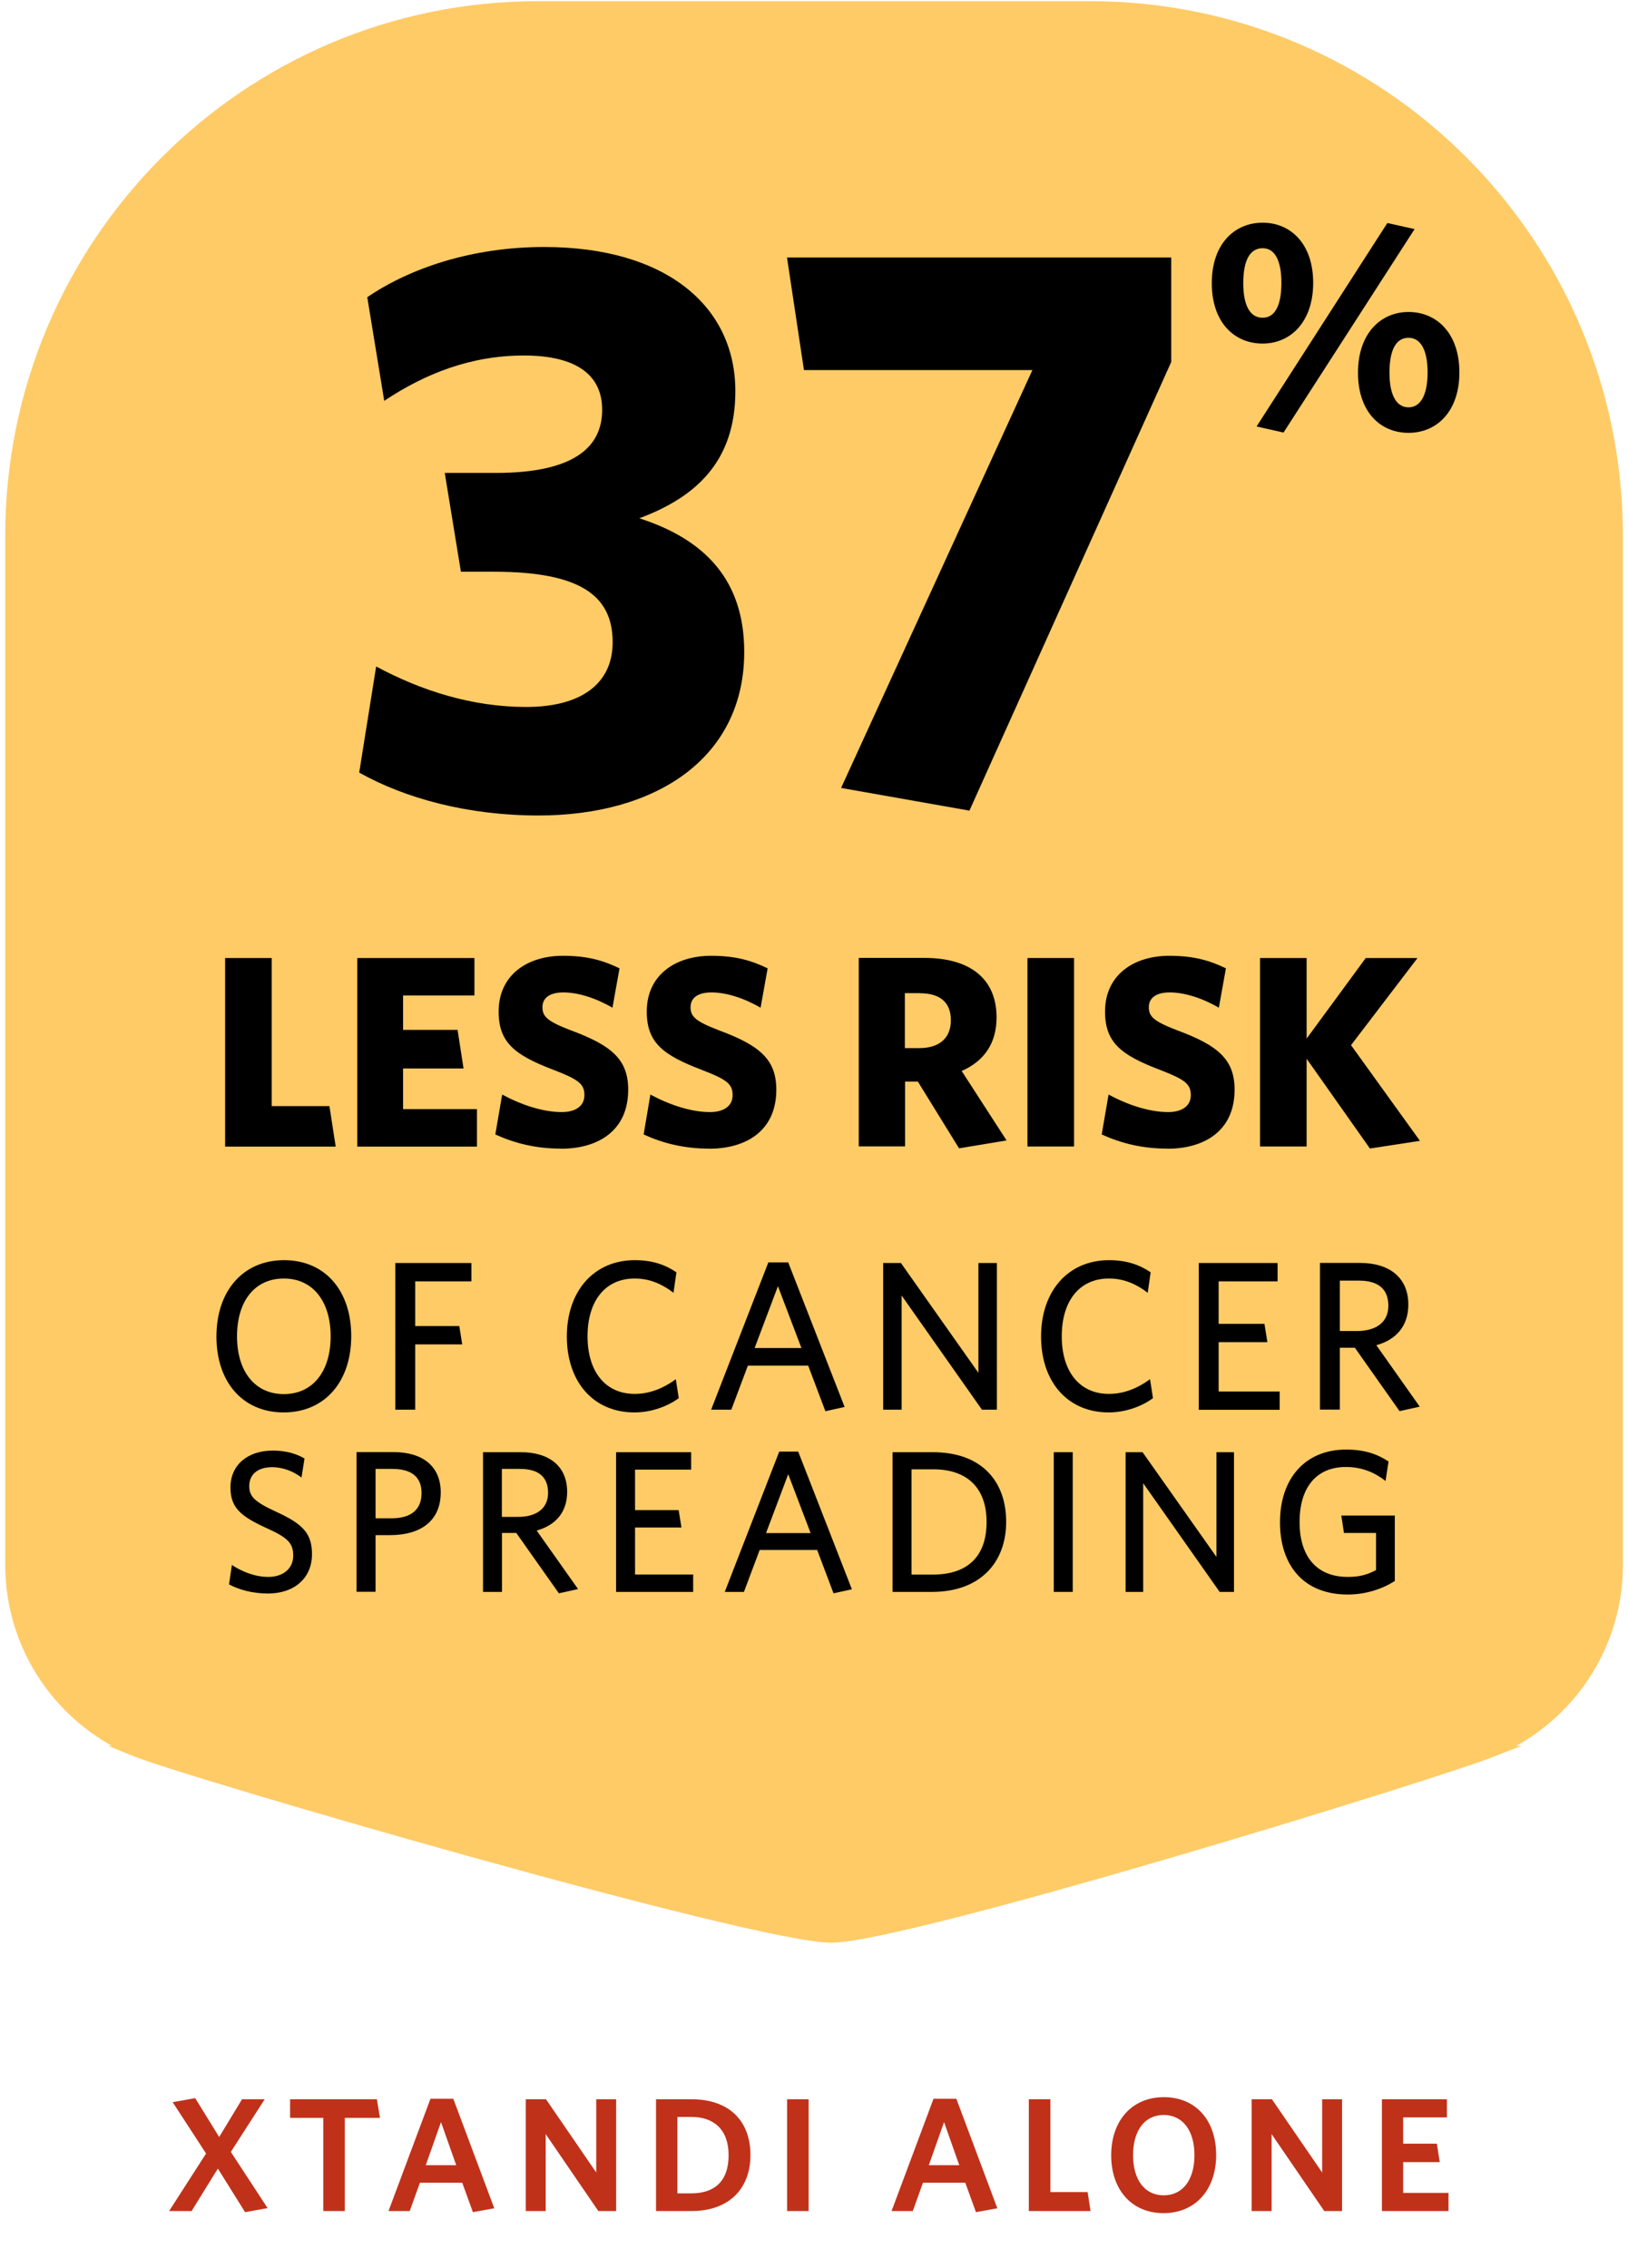
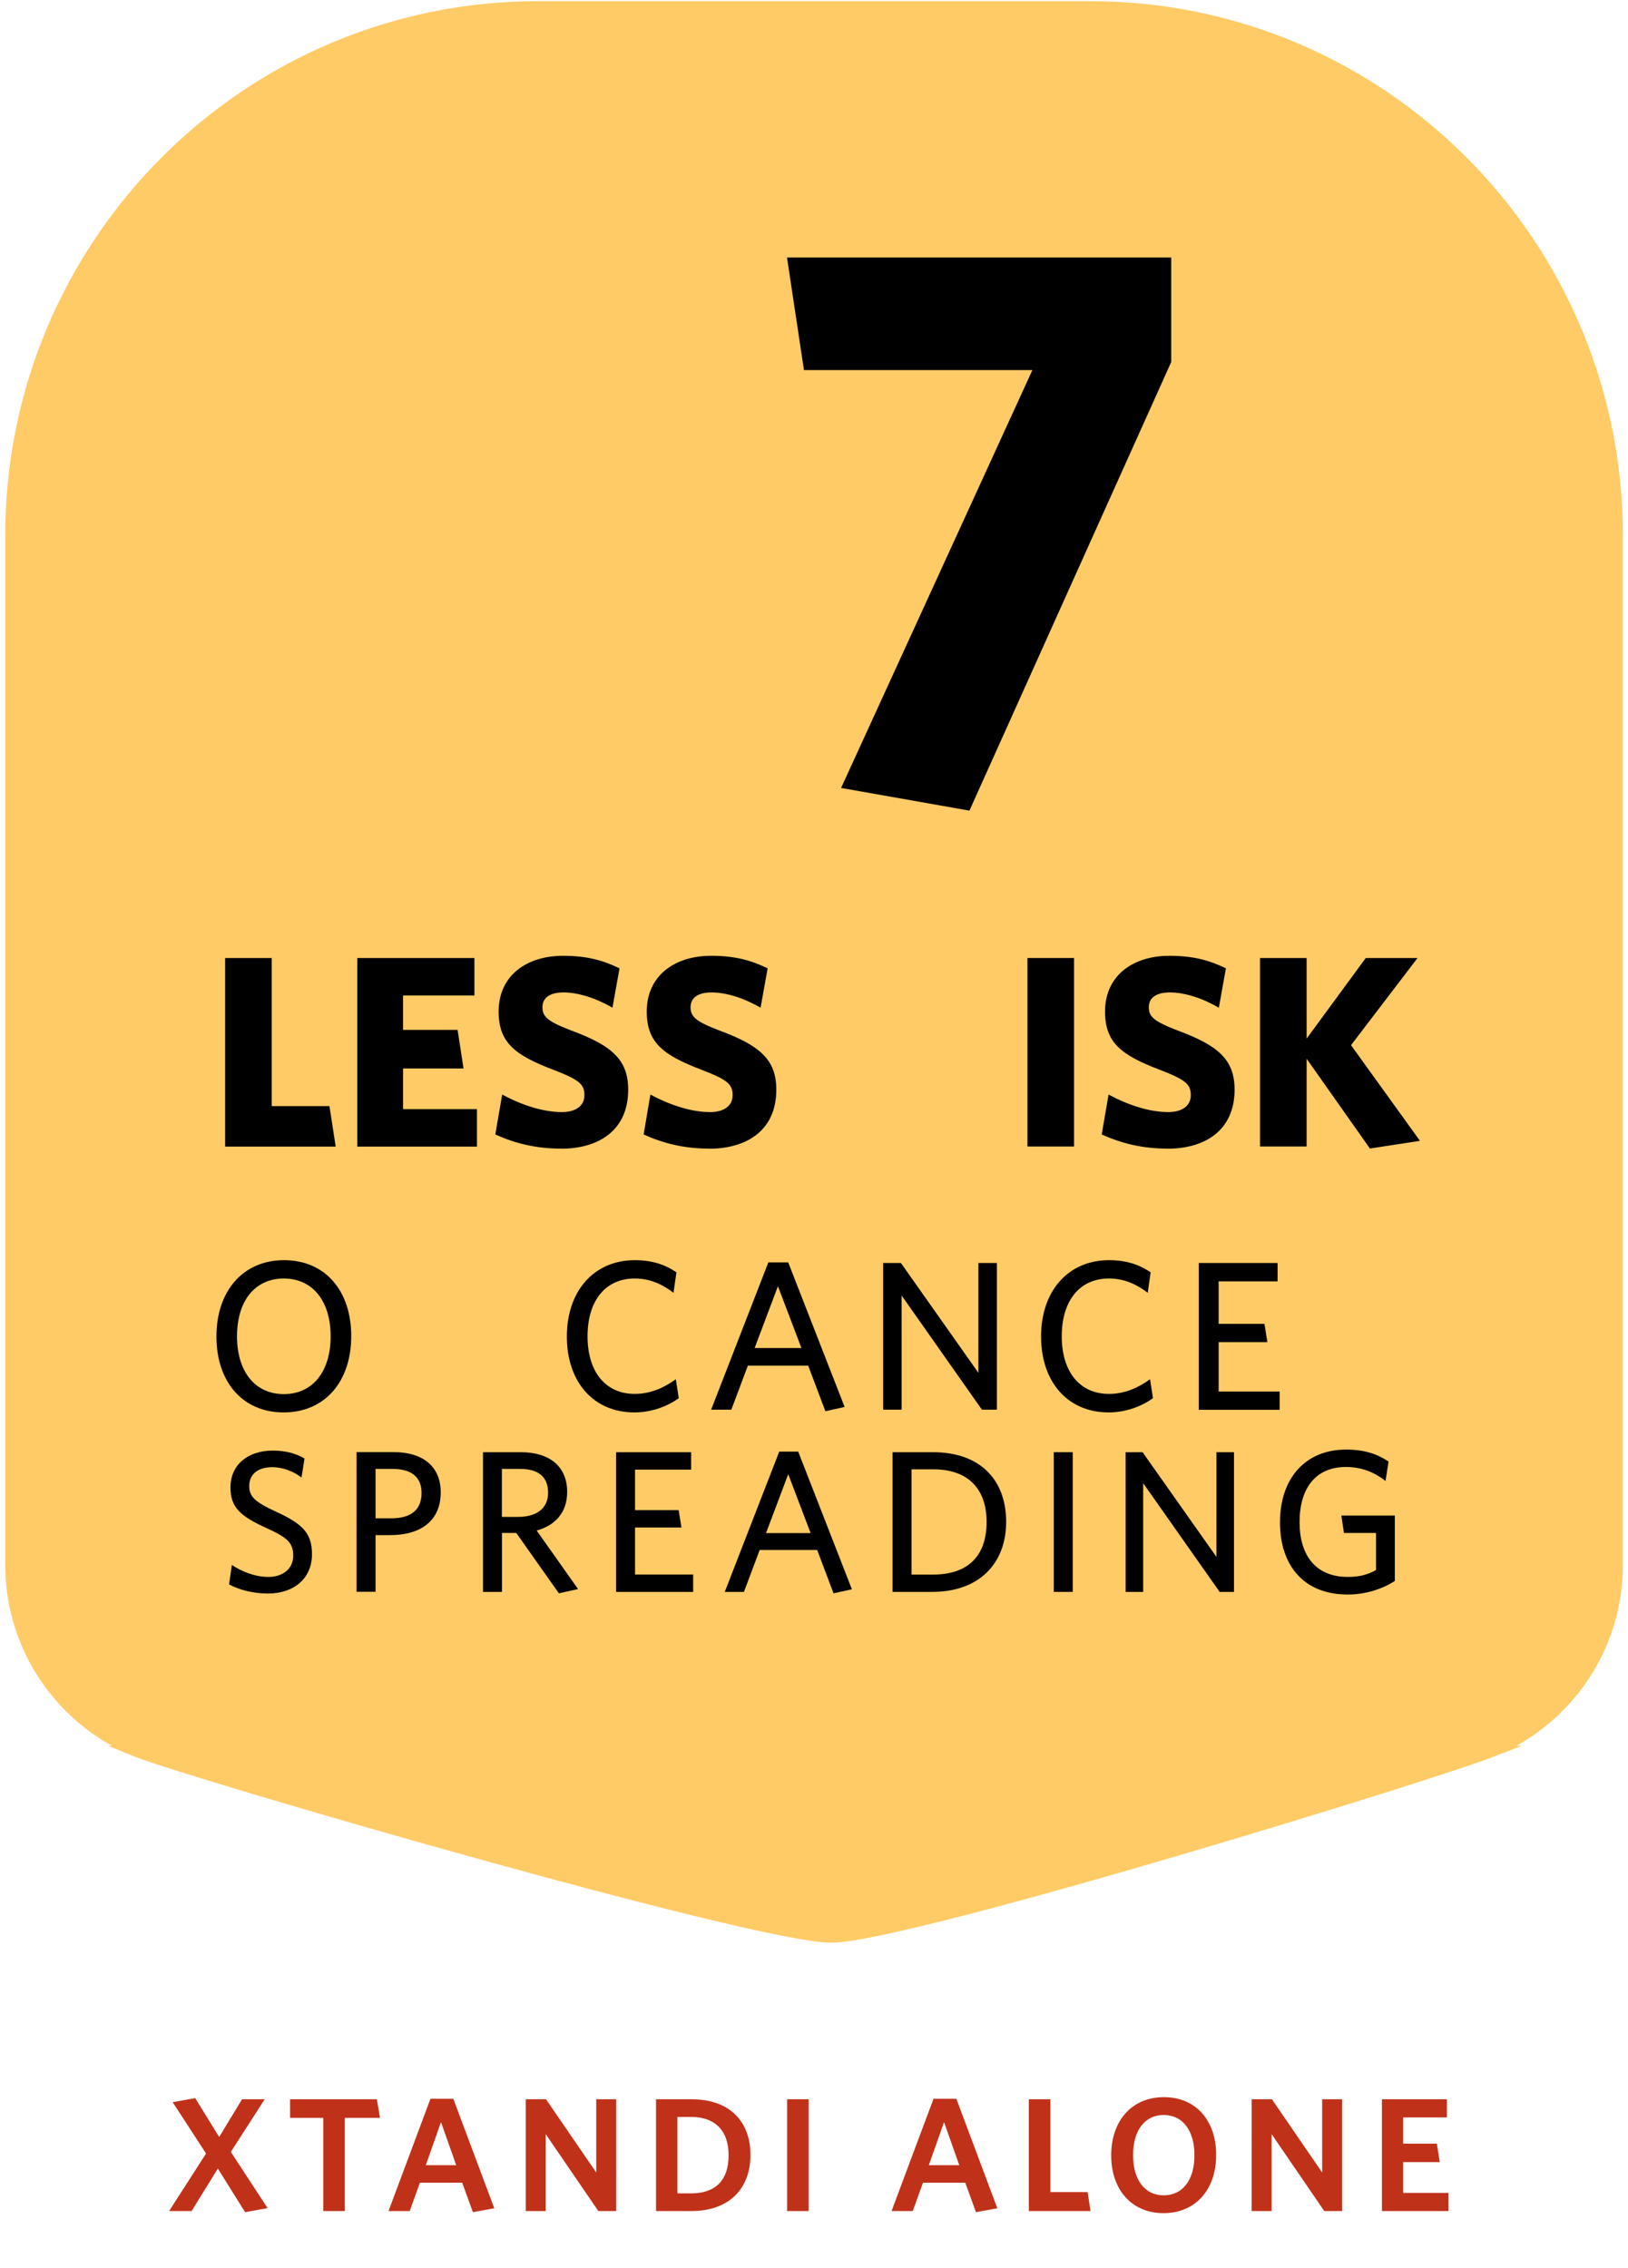
<svg xmlns="http://www.w3.org/2000/svg" width="201" height="280" viewBox="0 0 201 280" fill="none">
  <g clip-path="url(#clip0_6329_4850)">
    <path d="M134.552 0.7H66.436C30.41 0.7 1.198 30.009 1.198 66.156V193.192C1.198 203.454 7.364 212.253 16.171 216.103H16.159C16.159 216.103 16.221 216.128 16.308 216.165C16.383 216.202 16.47 216.228 16.545 216.265C22.325 218.715 93.156 239.313 102.611 239.313C112.066 239.313 179.858 218.352 184.592 216.228C184.754 216.153 184.854 216.115 184.854 216.115H184.841C193.648 212.265 199.815 203.454 199.815 193.205V66.156C199.815 29.997 170.603 0.7 134.577 0.7H134.552Z" fill="#FFCB66" stroke="#FFCB66" stroke-width="1.11" stroke-miterlimit="10" />
-     <path d="M66.473 100.69C57.803 100.69 50.03 98.59 44.349 95.39L46.442 82.291C52.023 85.291 58.301 87.291 64.978 87.291C71.656 87.291 75.642 84.491 75.642 79.292C75.642 73.492 71.556 70.593 60.992 70.593H56.906L54.913 58.394H61.191C70.759 58.394 74.346 55.294 74.346 50.595C74.346 46.295 71.157 43.895 64.68 43.895C58.202 43.895 52.521 46.095 47.439 49.495L45.346 36.696C50.628 33.097 58.301 30.497 67.171 30.497C82.219 30.497 90.79 37.796 90.79 48.295C90.79 56.994 85.906 61.394 78.93 63.993C87.003 66.593 91.886 71.593 91.886 80.492C91.886 93.59 81.023 100.69 66.473 100.69Z" fill="black" />
    <path d="M119.69 100.09L103.845 97.29L127.464 45.695H99.26L97.168 31.797H144.605V44.695L119.69 100.09Z" fill="black" />
-     <path d="M155.891 42.421C152.378 42.421 149.613 39.796 149.613 34.959C149.613 30.122 152.415 27.497 155.891 27.497C159.367 27.497 162.132 30.122 162.132 34.921C162.132 39.721 159.367 42.421 155.891 42.421ZM155.891 30.647C154.284 30.647 153.499 32.222 153.499 34.959C153.499 37.696 154.321 39.233 155.891 39.233C157.461 39.233 158.208 37.621 158.208 34.921C158.208 32.222 157.423 30.647 155.891 30.647ZM158.47 53.407L155.144 52.657L171.288 27.535L174.651 28.285L158.47 53.407ZM173.904 53.444C170.391 53.444 167.663 50.82 167.663 46.02C167.663 41.221 170.428 38.521 173.904 38.521C177.38 38.521 180.182 41.146 180.182 45.983C180.182 50.82 177.38 53.444 173.904 53.444ZM173.904 41.708C172.297 41.708 171.55 43.321 171.55 46.02C171.55 48.72 172.372 50.295 173.904 50.295C175.436 50.295 176.258 48.682 176.258 45.983C176.258 43.283 175.436 41.708 173.904 41.708Z" fill="black" />
    <path d="M27.794 141.56V118.288H33.549V136.573H40.674L41.447 141.573H27.794V141.56Z" fill="black" />
    <path d="M44.112 141.56V118.288H58.575V122.912H49.768V127.162H56.495L57.23 131.924H49.768V136.948H58.887V141.573H44.125L44.112 141.56Z" fill="black" />
    <path d="M69.264 141.823C66.137 141.823 63.508 141.148 61.154 140.073L62.001 135.148C64.393 136.436 67.046 137.311 69.363 137.311C71.008 137.311 72.154 136.598 72.154 135.223C72.154 133.849 71.481 133.299 68.217 132.049C63.571 130.261 61.565 128.737 61.565 124.899C61.565 120.412 65.066 118.013 69.5 118.013C72.528 118.013 74.471 118.588 76.489 119.563L75.617 124.425C73.537 123.212 71.344 122.537 69.563 122.537C67.781 122.537 66.972 123.275 66.972 124.362C66.972 125.537 67.607 126.112 70.497 127.224C75.542 129.087 77.56 130.836 77.56 134.548C77.56 139.61 73.86 141.835 69.251 141.835L69.264 141.823Z" fill="black" />
    <path d="M87.563 141.823C84.436 141.823 81.808 141.148 79.466 140.073L80.301 135.148C82.692 136.436 85.346 137.311 87.663 137.311C89.307 137.311 90.453 136.598 90.453 135.223C90.453 133.849 89.781 133.299 86.517 132.049C81.87 130.261 79.852 128.737 79.852 124.899C79.852 120.412 83.353 118.013 87.787 118.013C90.815 118.013 92.758 118.588 94.776 119.563L93.904 124.425C91.824 123.212 89.631 122.537 87.85 122.537C86.068 122.537 85.259 123.275 85.259 124.362C85.259 125.537 85.894 126.112 88.784 127.224C93.829 129.087 95.847 130.836 95.847 134.548C95.847 139.61 92.147 141.835 87.538 141.835L87.563 141.823Z" fill="black" />
-     <path d="M124.287 140.81L118.407 141.785L113.325 133.549H111.743V141.548H106.025V118.275H114.135C119.753 118.275 123.041 120.837 123.041 125.624C123.041 128.824 121.497 131.024 118.731 132.236L124.275 140.81H124.287ZM113.561 122.625H111.718V129.411H113.499C115.953 129.411 117.398 128.199 117.398 125.974C117.398 123.75 116.053 122.637 113.561 122.637V122.625Z" fill="black" />
    <path d="M126.853 141.56V118.288H132.608V141.56H126.853Z" fill="black" />
    <path d="M144.131 141.823C141.005 141.823 138.376 141.148 136.022 140.073L136.869 135.148C139.261 136.436 141.914 137.311 144.231 137.311C145.875 137.311 147.021 136.598 147.021 135.223C147.021 133.849 146.349 133.299 143.085 132.049C138.438 130.261 136.433 128.737 136.433 124.899C136.433 120.412 139.933 118.013 144.368 118.013C147.395 118.013 149.338 118.588 151.357 119.563L150.485 124.425C148.404 123.212 146.212 122.537 144.43 122.537C142.649 122.537 141.839 123.275 141.839 124.362C141.839 125.537 142.475 126.112 145.365 127.224C150.41 129.087 152.428 130.836 152.428 134.548C152.428 139.61 148.728 141.835 144.119 141.835L144.131 141.823Z" fill="black" />
    <path d="M169.12 141.785L161.322 130.724V141.56H155.567V118.288H161.322V128.237L168.622 118.288H175.013L166.803 129.049L175.312 140.86L169.12 141.81V141.785Z" fill="black" />
    <path d="M35.019 174.394C29.949 174.394 26.722 170.62 26.722 165.02C26.722 159.421 29.986 155.596 35.069 155.596C40.151 155.596 43.365 159.371 43.365 164.97C43.365 170.57 40.126 174.394 35.019 174.394ZM35.044 157.859C31.456 157.859 29.264 160.646 29.264 164.995C29.264 169.345 31.481 172.132 35.044 172.132C38.607 172.132 40.824 169.345 40.824 164.995C40.824 160.646 38.594 157.859 35.044 157.859Z" fill="black" />
-     <path d="M51.263 158.196V163.733H56.707L57.068 165.995H51.263V174.057H48.809V155.946H58.202V158.209H51.276L51.263 158.196Z" fill="black" />
    <path d="M78.332 174.394C73.262 174.394 69.986 170.62 69.986 165.02C69.986 159.421 73.312 155.596 78.382 155.596C80.525 155.596 82.119 156.146 83.515 157.096L83.153 159.621C81.845 158.621 80.301 157.859 78.37 157.859C74.707 157.859 72.54 160.646 72.54 164.995C72.54 169.345 74.732 172.107 78.37 172.107C80.301 172.107 82.007 171.345 83.44 170.295L83.801 172.632C82.418 173.657 80.4 174.394 78.332 174.394Z" fill="black" />
    <path d="M101.902 174.232L99.784 168.62H92.335L90.291 174.057H87.8L94.863 155.871H97.317L104.281 173.719L101.902 174.244V174.232ZM96.047 158.808L93.169 166.445H98.949L96.047 158.808Z" fill="black" />
    <path d="M121.235 174.057L111.319 159.958V174.057H109.04V155.946H111.232L120.799 169.507V155.946H123.079V174.057H121.223H121.235Z" fill="black" />
    <path d="M136.881 174.394C131.811 174.394 128.535 170.62 128.535 165.02C128.535 159.421 131.861 155.596 136.931 155.596C139.074 155.596 140.668 156.146 142.063 157.096L141.702 159.621C140.394 158.621 138.849 157.859 136.919 157.859C133.256 157.859 131.089 160.646 131.089 164.995C131.089 169.345 133.281 172.107 136.919 172.107C138.849 172.107 140.556 171.345 141.989 170.295L142.35 172.632C140.967 173.657 138.949 174.394 136.881 174.394Z" fill="black" />
    <path d="M148.006 174.057V155.946H157.735V158.209H150.46V163.458H156.115L156.476 165.72H150.46V171.807H157.996V174.069H148.006V174.057Z" fill="black" />
-     <path d="M175.287 173.682L172.795 174.232L167.277 166.408H165.421V174.044H162.967V155.934H167.887C171.574 155.934 173.879 157.771 173.879 161.083C173.879 163.808 172.285 165.445 169.93 166.095L175.287 173.682ZM167.775 158.121H165.421V164.345H167.513C169.893 164.345 171.413 163.27 171.413 161.221C171.413 159.171 170.179 158.121 167.775 158.121Z" fill="black" />
    <path d="M33.088 196.754C31.219 196.754 29.55 196.305 28.279 195.63L28.628 193.23C29.799 194.005 31.419 194.705 33.138 194.705C34.857 194.705 36.202 193.755 36.202 192.08C36.202 190.505 35.505 189.855 32.914 188.68C29.675 187.205 28.454 186.131 28.454 183.656C28.454 180.881 30.572 179.106 33.686 179.106C35.355 179.106 36.601 179.506 37.597 180.081L37.224 182.431C36.277 181.706 34.981 181.156 33.611 181.156C31.643 181.156 30.771 182.206 30.771 183.481C30.771 184.756 31.419 185.431 34.035 186.631C37.373 188.155 38.519 189.305 38.519 191.905C38.519 194.88 36.302 196.754 33.088 196.754Z" fill="black" />
    <path d="M48.186 189.543H46.367V196.542H44.025V179.294H48.585C52.222 179.294 54.415 181.069 54.415 184.268C54.415 187.793 51.923 189.543 48.186 189.543ZM48.46 181.369H46.367V187.468H48.311C50.653 187.468 52.048 186.493 52.048 184.343C52.048 182.369 50.802 181.369 48.46 181.369Z" fill="black" />
    <path d="M71.369 196.204L69.002 196.729L63.745 189.28H61.976V196.554H59.634V179.306H64.318C67.831 179.306 70.024 181.056 70.024 184.206C70.024 186.805 68.504 188.355 66.261 188.98L71.369 196.204ZM64.206 181.369H61.964V187.293H63.957C66.224 187.293 67.669 186.268 67.669 184.318C67.669 182.368 66.498 181.369 64.206 181.369Z" fill="black" />
    <path d="M76.065 196.554V179.306H85.333V181.456H78.407V186.456H83.789L84.137 188.605H78.407V194.405H85.582V196.554H76.065Z" fill="black" />
    <path d="M102.911 196.729L100.892 191.38H93.792L91.849 196.555H89.482L96.209 179.231H98.55L105.178 196.23L102.911 196.729ZM97.317 182.019L94.577 189.293H100.083L97.317 182.019Z" fill="black" />
    <path d="M115.081 196.554H110.198V179.306H115.181C121.16 179.306 124.225 182.856 124.225 187.905C124.225 192.955 120.986 196.554 115.081 196.554ZM115.256 181.419H112.54V194.417H115.181C119.317 194.417 121.808 192.317 121.808 187.918C121.808 183.518 119.192 181.419 115.256 181.419Z" fill="black" />
    <path d="M130.104 196.554V179.306H132.446V196.554H130.104Z" fill="black" />
    <path d="M150.584 196.554L141.142 183.131V196.554H138.974V179.306H141.067L150.186 192.23V179.306H152.353V196.554H150.584Z" fill="black" />
    <path d="M166.405 196.879C160.948 196.879 158.033 193.28 158.033 187.955C158.033 182.631 161.073 178.981 166.205 178.981C168.497 178.981 170.092 179.556 171.437 180.456L171.064 182.856C169.793 181.856 168.199 181.131 166.18 181.131C162.418 181.131 160.45 183.781 160.45 187.93C160.45 192.08 162.468 194.705 166.405 194.705C167.9 194.705 168.896 194.405 169.893 193.855V189.28H165.931L165.607 187.13H172.21V195.205C170.74 196.155 168.672 196.879 166.405 196.879Z" fill="black" />
  </g>
  <path d="M25.44 265.9L21.32 259.56L24.1 259.06L27.06 263.86L29.88 259.2H32.68L28.5 265.7L33.04 272.64L30.26 273.14L26.9 267.76C26.9 267.74 23.66 273 23.66 273H20.88L25.44 265.9ZM46.914 261.5H42.574V273H39.914V261.5H35.814V259.2H46.534L46.914 261.5ZM61.027 272.66L58.387 273.14L57.067 269.5H51.847L50.587 273H47.967L53.147 259.14H55.967L61.027 272.66ZM56.327 267.34L54.447 262.02L52.567 267.34H56.327ZM76.073 273H73.873L67.373 263.5V273H64.913V259.2H67.413L73.613 268.24V259.2H76.073V273ZM92.655 266.08C92.655 270.18 90.075 273 85.375 273H80.995V259.2H85.375C90.175 259.2 92.655 262.02 92.655 266.08ZM89.955 266.1C89.955 262.92 88.115 261.38 85.355 261.38H83.635V270.82H85.315C88.215 270.82 89.955 269.34 89.955 266.1ZM99.837 273H97.177V259.2H99.837V273ZM123.136 272.66L120.496 273.14L119.176 269.5H113.956L112.696 273H110.076L115.256 259.14H118.076L123.136 272.66ZM118.436 267.34L116.556 262.02L114.676 267.34H118.436ZM134.643 273H127.023V259.2H129.683V270.66H134.283L134.643 273ZM150.153 266.08C150.153 270.34 147.613 273.26 143.653 273.26C139.733 273.26 137.193 270.38 137.193 266.12C137.193 261.84 139.753 258.94 143.693 258.94C147.653 258.94 150.153 261.82 150.153 266.08ZM147.473 266.1C147.473 263.08 146.033 261.14 143.673 261.14C141.313 261.14 139.893 263.08 139.893 266.1C139.893 269.12 141.313 271.06 143.673 271.06C146.053 271.06 147.473 269.12 147.473 266.1ZM165.698 273H163.498L156.998 263.5V273H154.538V259.2H157.038L163.238 268.24V259.2H165.698V273ZM178.84 273H170.62V259.2H178.64V261.44H173.24V264.68H177.4L177.76 266.96H173.24V270.76H178.84V273Z" fill="#C0311A" />
  <defs>
    <clipPath id="clip0_6329_4850">
      <rect width="200" height="240" fill="white" transform="translate(0.5)" />
    </clipPath>
  </defs>
</svg>